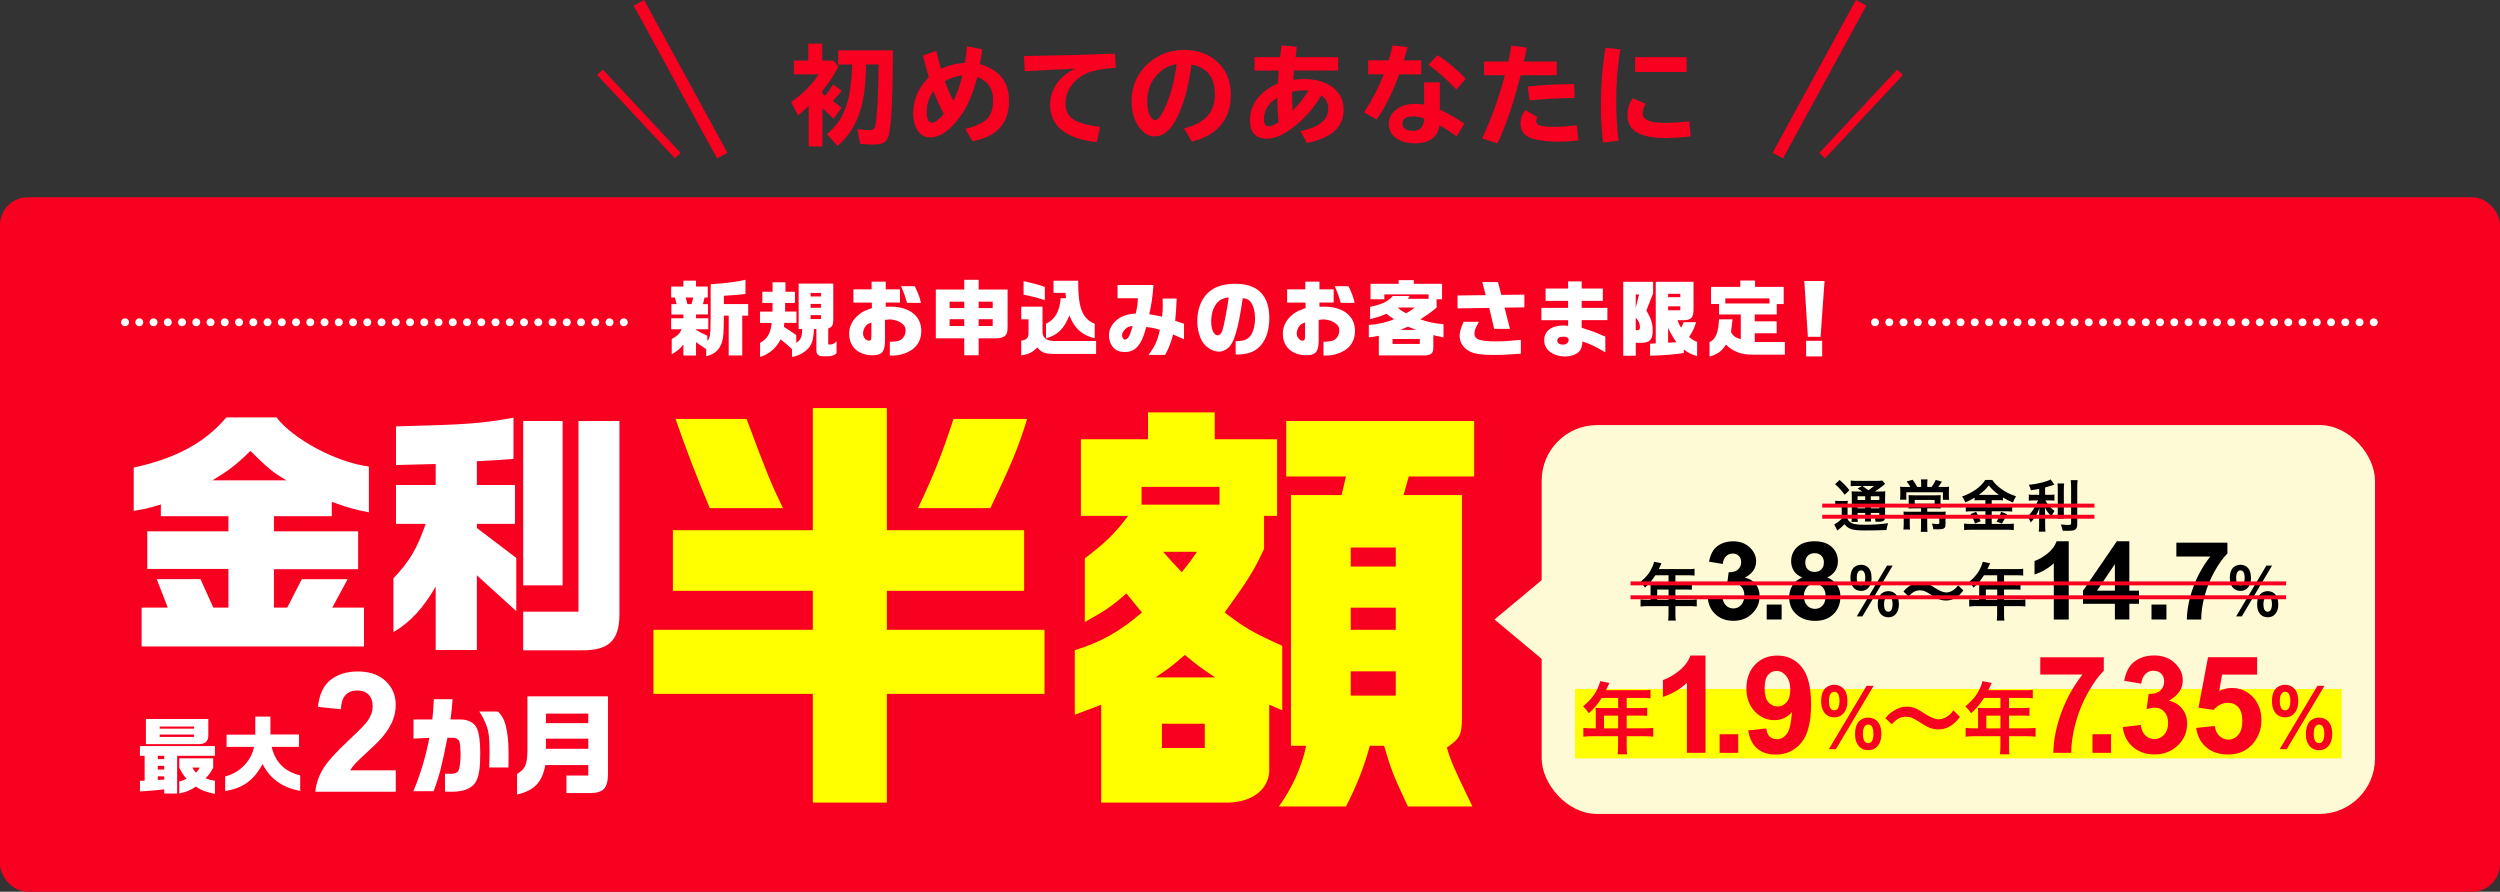
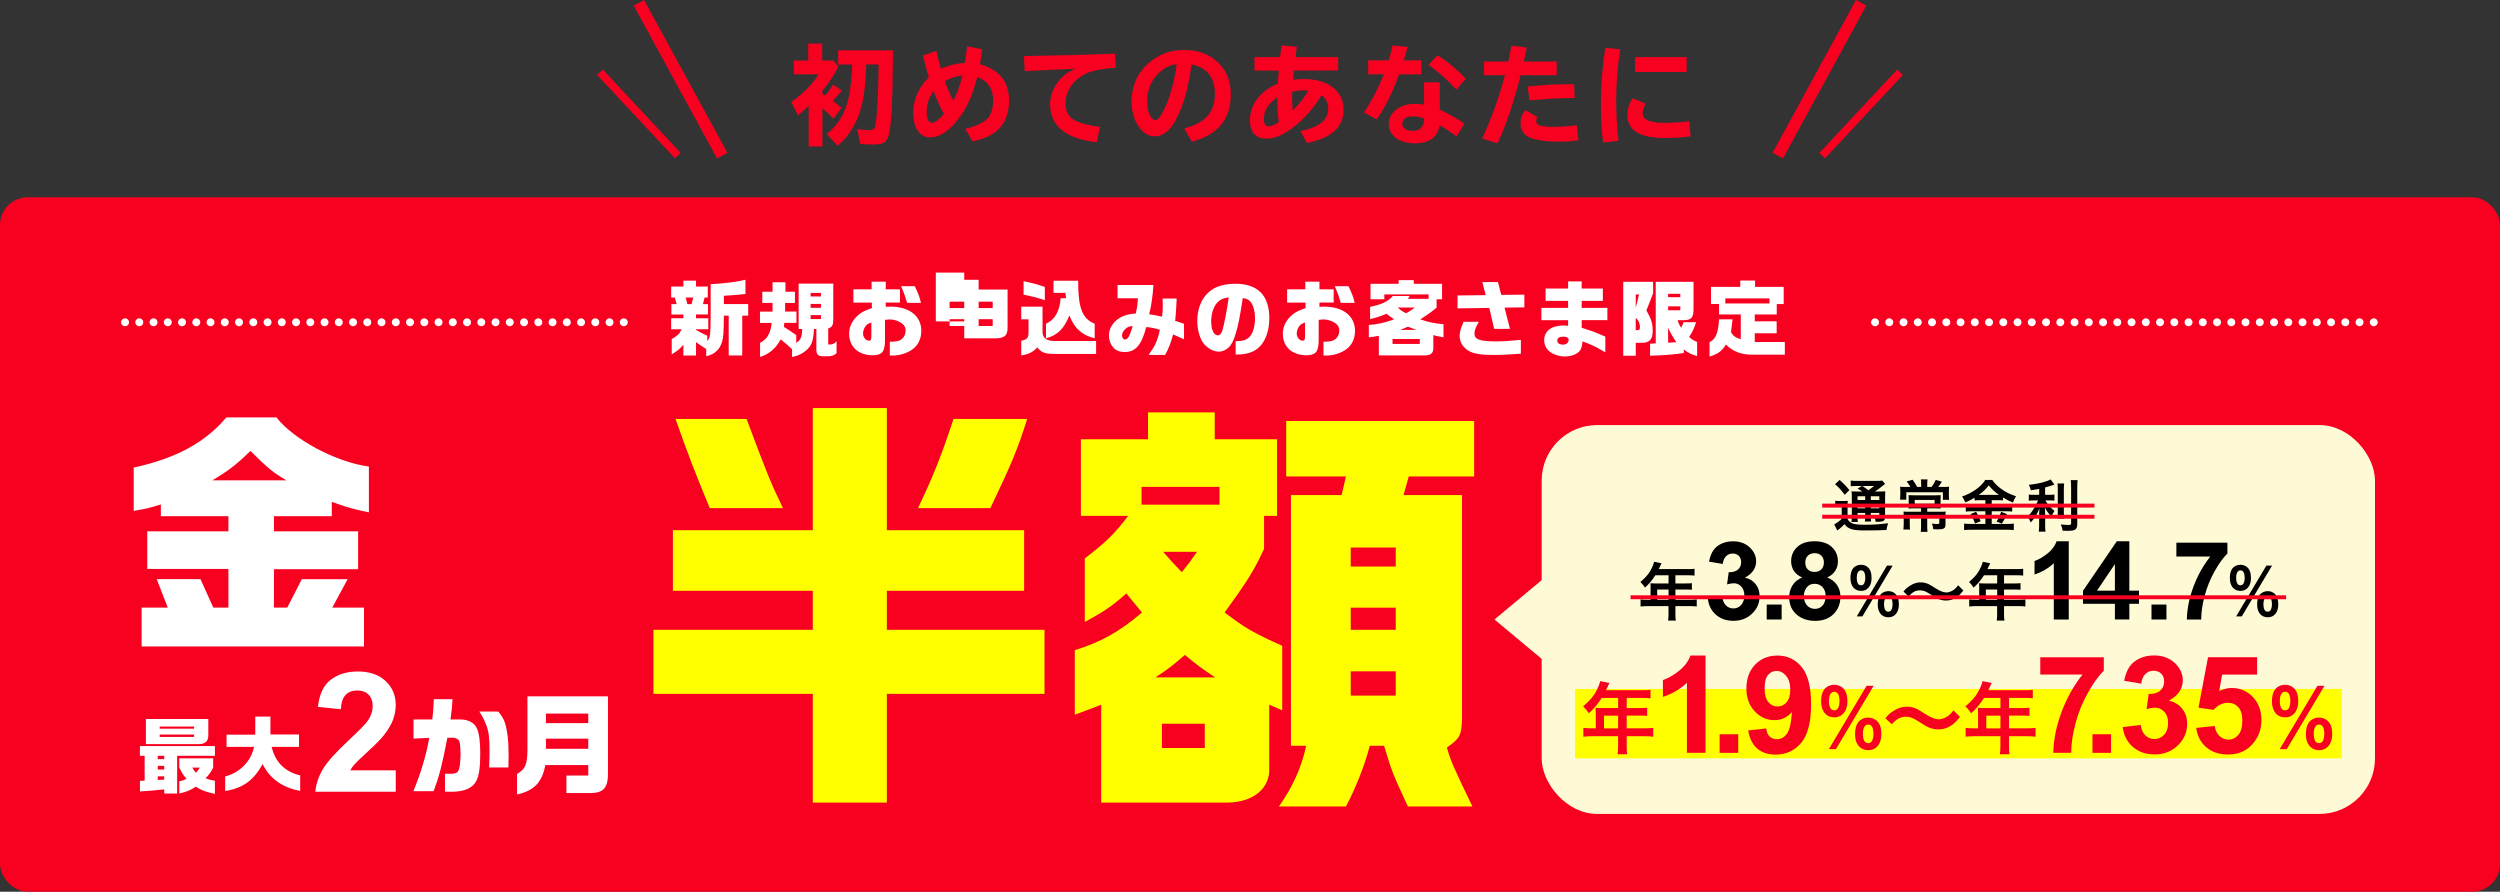
<svg xmlns="http://www.w3.org/2000/svg" id="_レイヤー_2" data-name="レイヤー 2" viewBox="0 0 900 321.02">
  <rect x="0" y="0" width="900" height="321.02" fill="#333333" stroke="none" />
  <defs>
    <style>
      .cls-1 {
        stroke-width: 1.42px;
      }

      .cls-1, .cls-2, .cls-3, .cls-4 {
        fill: none;
      }

      .cls-1, .cls-2, .cls-4 {
        stroke: #f8001f;
        stroke-miterlimit: 10;
      }

      .cls-2 {
        stroke-width: 4.25px;
      }

      .cls-5, .cls-6, .cls-7, .cls-8, .cls-9 {
        stroke-width: 0px;
      }

      .cls-3 {
        stroke: #fff;
        stroke-dasharray: 0 0 .03 5.1;
        stroke-linecap: round;
        stroke-linejoin: round;
      }

      .cls-3, .cls-4 {
        stroke-width: 2.83px;
      }

      .cls-6 {
        fill: #ff0;
      }

      .cls-7 {
        fill: #fffad6;
      }

      .cls-8 {
        fill: #f8001f;
      }

      .cls-9 {
        fill: #fff;
      }
    </style>
  </defs>
  <g id="_レイヤー_1-2" data-name="レイヤー 1">
    <g>
      <path class="cls-8" d="m297.1,34.4c.1-.13.23-.28.38-.46.77-.94,1.58-2.11,2.42-3.52l3.14,2.23c-.81,1.07-1.89,2.28-3.24,3.63,1.03.77,2.07,1.62,3.12,2.55l-2.87,3.94c-1.14-1.22-2.47-2.51-3.98-3.86v13.82h-4.95v-14.62c-1.23,1.19-2.49,2.33-3.79,3.43l-2.53-4.76c4.63-3.38,7.9-6.71,9.82-10.01h-8.85v-4.97h5.2v-6.11h5.02v6.11h4.02l1.83,2.19c-1.62,3.11-3.55,6.01-5.77,8.7v1.05c.28.18.62.4,1.03.67Zm14.73-11.19c-.15,6.89-.82,12.31-2.02,16.27-1.66,5.47-4.42,9.81-8.28,13.04l-3.86-4.24c4.03-3.26,6.65-7.64,7.86-13.13.66-3.03,1.08-7.01,1.26-11.93h-5.06v-5.1h19.72l-.02,4.78c-.1,13.2-.55,21.61-1.35,25.25-.36,1.64-1.02,2.72-1.98,3.25-.74.42-1.95.63-3.65.63-1.36,0-2.96-.08-4.8-.25l-1.03-5.29c1.99.25,3.44.38,4.34.38,1.28,0,2.01-.56,2.19-1.69.65-3.98,1.03-10.98,1.14-20.99l.02-.97h-4.47Z" />
      <path class="cls-8" d="m337.08,18.3c.5,2.3,1.05,4.45,1.67,6.47,2.55-1.21,5.4-1.92,8.56-2.13.34-1.9.62-3.88.82-5.94l5.46,1.01c-.23,1.93-.5,3.72-.82,5.39,6.99,1.98,10.49,6.37,10.49,13.17,0,8.11-4.39,12.97-13.17,14.58l-2.59-4.47c3.04-.68,5.43-1.67,7.16-2.97,1.92-1.46,2.87-3.9,2.87-7.33,0-4.17-1.91-6.97-5.73-8.37-1.35,5.51-3.17,9.93-5.46,13.28-3.84,5.65-7.68,8.47-11.5,8.47-2.26,0-3.93-1.13-5.02-3.41-.71-1.46-1.07-3.23-1.07-5.31,0-4.87,1.87-9.18,5.61-12.92-.79-2.61-1.48-5.23-2.09-7.84l4.8-1.67Zm-1.03,14.46c-1.62,2.28-2.44,4.73-2.44,7.33,0,2.73.63,4.09,1.9,4.09,1.03,0,2.46-1.05,4.28-3.16-1.27-2.28-2.52-5.04-3.75-8.26Zm10.37-5.61c-2.26.27-4.35.96-6.28,2.07,1.03,2.79,2.04,5.14,3.05,7.04,1.32-2.36,2.4-5.4,3.24-9.12Z" />
      <path class="cls-8" d="m368.63,20.17c12.31-.19,23.22-.48,32.73-.86l.36,5.08c-4.58.3-7.94.9-10.07,1.79-2,.85-3.67,2-5,3.46-2.04,2.23-3.06,4.8-3.06,7.69,0,2.36.8,4.15,2.4,5.37,1.84,1.4,5.19,2.39,10.05,2.97l-1.22,5.54c-11.19-1.29-16.79-5.83-16.79-13.61,0-2.41.7-4.75,2.09-7,1.64-2.64,3.99-4.59,7.06-5.86-4.35.17-9.97.44-16.84.82l-1.45.08-.27-5.46Z" />
      <path class="cls-8" d="m426.28,46.22c7.38-1.78,11.08-5.83,11.08-12.16s-2.81-9.72-8.43-10.85c-.98,7.87-2.75,14.33-5.33,19.39-2.2,4.33-4.81,6.49-7.86,6.49-1.99,0-3.73-.91-5.21-2.74-2.11-2.59-3.16-5.85-3.16-9.78,0-6.29,2.56-11.32,7.69-15.09,3.17-2.33,6.9-3.5,11.19-3.5,4.5,0,8.27,1.22,11.29,3.65,3.7,3.02,5.56,7.15,5.56,12.39,0,8.89-4.68,14.55-14.03,16.98l-2.78-4.78Zm-2.68-23.16c-2.09.36-3.84,1.08-5.23,2.19-3.59,2.82-5.39,6.58-5.39,11.3,0,2.37.41,4.17,1.24,5.41.58.86,1.15,1.29,1.69,1.29.74,0,1.59-.89,2.57-2.66,2.47-4.57,4.18-10.41,5.12-17.53Z" />
      <path class="cls-8" d="m451.62,20.57h9.19c.11-1,.3-2.4.55-4.21l5.5.46-.04.27c-.24,1.85-.39,3.01-.44,3.48h15.36v4.83h-15.89l-.04.25-.08.84c-.1,1.05-.17,1.8-.21,2.23,1.56-.18,2.84-.27,3.83-.27,4.42,0,7.93,1.02,10.54,3.06,2.54,1.99,3.81,4.67,3.81,8.03,0,6.2-4.4,10.18-13.19,11.93l-2.38-4.28c6.69-1.31,10.03-3.98,10.03-8.03,0-2.07-.81-3.69-2.42-4.87-3.08,5.13-6.87,9.27-11.36,12.43-3.02,2.13-5.8,3.2-8.35,3.2-4.03,0-6.05-2.22-6.05-6.66,0-3.46,1.29-6.51,3.88-9.15,1.6-1.62,3.64-2.96,6.13-4.02.08-1.27.2-2.83.36-4.68h-8.74v-4.83Zm8.18,14.58c-3.2,2.03-4.8,4.62-4.8,7.78,0,1.7.59,2.55,1.77,2.55.89,0,2.08-.51,3.58-1.52-.37-2.64-.55-5.58-.55-8.81Zm11.19-2.53c-.48-.06-.97-.09-1.47-.09-1.55,0-3.01.18-4.38.55,0,2.6.08,4.84.23,6.72,2.28-2.25,4.15-4.64,5.61-7.17Z" />
      <path class="cls-8" d="m492.53,21.73h7.4c.51-1.7.98-3.49,1.41-5.37l5.41.57c-.42,1.54-.88,3.13-1.39,4.8h6.3v5.04h-7.97c-2.36,6.5-5.05,11.91-8.07,16.25l-4.57-2.55c2.75-4.12,5.13-8.69,7.14-13.7h-5.65v-5.04Zm20.15,7.92h5.65v9.82c3.21,1.5,6.15,3.18,8.83,5.06l-2.76,4.61c-2.14-1.6-4.19-2.95-6.15-4.05-.65,4.34-3.65,6.51-9.02,6.51-2.51,0-4.64-.57-6.38-1.71-1.93-1.26-2.89-3.05-2.89-5.39,0-1.74.71-3.27,2.13-4.61,1.79-1.67,4.28-2.51,7.46-2.51.91,0,1.95.09,3.12.27v-7.99Zm0,13.06c-1.17-.53-2.49-.8-3.98-.8-2.56,0-3.84.87-3.84,2.61s1.36,2.57,4.07,2.57c1.48,0,2.54-.6,3.18-1.79.25-.47.42-1,.51-1.6.08-.63.1-.96.06-.99Zm11.61-10.45c-3.08-3.35-6.43-6.33-10.05-8.93l3.27-3.46c3.7,2.37,7.09,5.2,10.16,8.47l-3.39,3.92Z" />
      <path class="cls-8" d="m534.26,22.16h8.74c.35-1.67.72-3.58,1.08-5.73l5.58.7c-.37,1.85-.72,3.53-1.07,5.02h11.82v4.91h-12.98c-2.42,9.63-5.19,17.81-8.3,24.55l-5.54-1.75c3.36-7.28,6.09-14.88,8.18-22.8h-7.52v-4.91Zm33.99,28.38c-2.32.3-4.72.46-7.19.46-3.68,0-6.71-.34-9.1-1.01-3.04-.86-4.57-2.72-4.57-5.58,0-1.83.58-3.41,1.75-4.76l4.38,2.51c-.32.41-.48.83-.48,1.26,0,.75.25,1.25.74,1.5.98.5,2.66.74,5.06.74,3.2,0,6.13-.2,8.81-.59l.59,5.46Zm-18.29-19.37c4.9-.57,10.47-.87,16.73-.89l.19,4.99c-5.71.04-11.13.34-16.25.89l-.67-4.99Z" />
      <path class="cls-8" d="m577.11,51.32c-.53-4.26-.8-8.72-.8-13.38,0-7.11.54-14.01,1.62-20.73l5.37.55c-.98,6.01-1.47,12.21-1.47,18.58,0,5,.29,9.77.88,14.31l-5.6.67Zm31.52-2.23c-2.8.39-5.9.59-9.29.59-8.98,0-13.47-2.73-13.47-8.18,0-2.38.65-4.43,1.96-6.13l4.62,2c-.72,1.13-1.08,2.27-1.08,3.43,0,2.28,2.53,3.43,7.59,3.43,3.35,0,6.41-.2,9.17-.59l.49,5.46Zm-20.02-28.53h18.59v5.35h-18.59v-5.35Z" />
    </g>
    <g>
      <rect class="cls-8" y="71.02" width="900" height="250" rx="10" ry="10" />
      <g>
        <path class="cls-9" d="m241.61,103.15h4.41v-2.11h4.55v2.11h4.23v3.96h-1.16l-.57,2.38h1.82v3.72h-4.32v1.37h4.41v3.96h-4.41v.24c1.61.92,1.94,1.1,4.05,2.08v1.85c1.04-1.1,1.13-1.7,1.22-8.66v-11.73c5.36-.33,9.59-.86,12.53-1.61v5.12c-2.56.3-2.86.33-7.77.65v2.98h8.75v4.17h-2.14v14.35h-4.88v-14.35h-1.73c-.06,6.16-.15,7.68-.68,9.53-.89,2.77-2.71,4.41-5.69,5.09v-2.59c-1.85-1.19-2.11-1.37-3.66-2.5v4.82h-4.55v-3.93c-1.28,1.58-1.91,2.08-4.2,3.51v-5.48c2.23-1.34,2.8-1.88,3.57-3.54h-3.78v-3.96h4.41v-1.34h-4.32v-3.75h1.88l-.62-2.38h-1.34v-3.96Zm5.86,6.34h1.49l.6-2.38h-2.71l.62,2.38Z" />
        <path class="cls-9" d="m278.12,112.15v-3.1h-3.69v-4.02h3.69v-3.42h4.64v3.42h3.42v4.02h-3.54v3.1h4.08v4.08h-4.38l-.12,1.46.92.6,1.52.98c.68.48,1.16.77,1.99,1.37v2.8c1.64-1.07,2.08-2.11,2.14-5h-1.28v-16.34h12.47v12.89c0,2.05-.36,2.71-1.82,3.27v5.75h.95c.68-.03,1.4-.42,2.05-1.16v4.32c-.71.71-1.7,1.07-2.98,1.1h-1.31c-2.44.03-3.01-.51-2.98-2.68v-7.14h-.86c-.18,3.3-.54,4.79-1.46,6.22-1.34,1.94-3.81,3.39-6.43,3.84v-2.77c-1.31-1.28-1.99-1.85-4.11-3.57-1.64,3.19-4.17,5.36-7.41,6.34v-5.09c2.53-1.25,3.87-3.54,4.17-7.17h-4.2v-4.08h4.5Zm17.42-5.42v-1.28h-3.72v1.28h3.72Zm0,4.08v-1.4h-3.72v1.4h3.72Zm0,4.05v-1.4h-3.72v1.4h3.72Z" />
        <path class="cls-9" d="m307.23,108.93v-4.76h6.55v-2.77h5.09v2.77h5.12v4.73h-5.12v1.55c.74-.03,1.37-.06,1.7-.06,6.82,0,11.1,3.39,11.1,8.72,0,2.71-1.04,4.97-2.92,6.46-1.96,1.52-4.76,2.44-7.47,2.44-.27,0-.54,0-.95-.03v-4.94c2.56-.06,3.48-.27,4.35-.98.83-.74,1.34-1.85,1.34-3.04,0-.68-.21-1.37-.51-1.79-1.01-1.31-3.22-2.23-5.3-2.23-.3,0-.92.06-1.61.15v7.03c0,2.05-.21,3.27-.68,4.17-.54,1.01-1.85,1.55-3.69,1.55-5.21,0-8.54-3.04-8.54-7.77,0-2.65,1.22-5.03,3.57-6.94,1.1-.89,1.99-1.34,4.64-2.29l-.06-1.96h-6.61Zm6.46,7.17c-1.04.36-1.52.63-1.96,1.16-.63.74-1.04,1.85-1.04,2.77,0,1.4,1.01,2.62,2.17,2.62.66,0,.83-.39.83-1.79v-4.76Zm15.63-13.07c1.4,2.95,1.67,3.69,2.23,6.01h-5c-.8-2.74-.95-3.16-2.14-6.01h4.91Z" />
-         <path class="cls-9" d="m347.13,104.23v-3.51h5.18v3.51h10.42v13.46c.06,3.04-.95,4.02-4.23,4.11h-6.19v6.1h-5.18v-6.1h-10.24v-17.56h10.24Zm0,6.67v-2.29h-5.27v2.29h5.27Zm0,6.46v-2.44h-5.27v2.44h5.27Zm10.24-6.46v-2.29h-5.06v2.29h5.06Zm0,6.46v-2.44h-5.06v2.44h5.06Z" />
+         <path class="cls-9" d="m347.13,104.23v-3.51h5.18v3.51h10.42v13.46c.06,3.04-.95,4.02-4.23,4.11h-6.19h-5.18v-6.1h-10.24v-17.56h10.24Zm0,6.67v-2.29h-5.27v2.29h5.27Zm0,6.46v-2.44h-5.27v2.44h5.27Zm10.24-6.46v-2.29h-5.06v2.29h5.06Zm0,6.46v-2.44h-5.06v2.44h5.06Z" />
        <path class="cls-9" d="m375.31,110.39v9.14c.03,2.23,1.61,3.3,4.64,3.24h14.65v4.64h-14.41c-3.99.03-5.27-.42-6.76-2.35-1.64,1.76-3.1,2.47-5.78,2.89v-5.3c2.11-.39,2.65-1.04,2.62-3.13v-4.55h-2.62v-4.58h7.65Zm.83-2.29c-2.56-.89-3.66-1.19-7.65-2.02v-4.85c2.89.6,5.18,1.19,7.65,2.08v4.79Zm.42,8.45c3.22-1.49,4.94-4.5,5.27-9.2h1.94l-.21-1.91h-4.29v-4.38h8.87c-.03,9.79,1.46,13.69,5.95,15.48v5.27c-4.7-1.22-7.23-3.54-9.11-8.25-2.02,4.91-4.2,7.03-8.42,8.25v-5.27Z" />
        <path class="cls-9" d="m402.32,107.38v-4.79h12.92c-.24,3.84-.74,7.38-1.52,10.54,2.17.36,2.5.42,4.61.86.21-1.61.27-2.32.27-3.99,0-.48-.03-1.43-.06-2.53h5.06c-.18,4.11-.24,5.21-.54,8.04l3.19,1.04v5.6l-3.93-1.76c-.8,3.04-1.7,5.33-2.89,7.38h-5.92c2.41-3.39,3.19-5.09,4.05-9.05-2.05-.6-2.83-.77-4.91-.98-1.67,6.46-3.87,8.99-7.74,8.99-1.79,0-3.07-.51-4.05-1.55-1.04-1.16-1.64-2.74-1.64-4.44,0-1.94.92-3.87,2.56-5.33,1.73-1.55,4.02-2.38,7.09-2.53.54-2.35.68-3.33.77-5.51h-7.32Zm2.65,11.22c-.68.68-1.04,1.43-1.04,2.17s.48,1.46,1.04,1.46c.74,0,1.4-.74,1.94-2.2.27-.71.57-1.64.71-2.17.03-.12.06-.27.12-.48-1.34.09-1.91.36-2.77,1.22Z" />
        <path class="cls-9" d="m444.84,122.86c2.86-.09,4.17-.54,5.24-1.88,1.07-1.28,1.73-3.75,1.73-6.43,0-2.32-.51-4.29-1.43-5.66-.63-.92-1.37-1.34-2.98-1.58-1.16,7.41-1.55,9.44-2.5,12.65-.8,2.71-1.58,4.23-2.68,5.21-.98.89-2.23,1.43-3.39,1.43-1.94,0-4.17-1.22-5.54-2.98-1.4-1.85-2.26-4.88-2.26-8.07,0-2.92.68-5.69,1.99-7.8,2.26-3.75,6.13-5.6,11.67-5.6,8.13,0,12.27,4.2,12.27,12.44,0,4.7-1.52,8.66-4.11,10.78-1.94,1.58-4.29,2.26-7.74,2.26h-.27v-4.79Zm-6.64-13.9c-1.37,1.49-2.17,3.99-2.17,6.73,0,2.98.95,5.03,2.35,5.03.71,0,1.28-.57,1.64-1.64.62-1.96,1.7-7.41,2.32-12.03-2.08.33-3.1.77-4.14,1.91Z" />
        <path class="cls-9" d="m463.36,108.93v-4.76h6.55v-2.77h5.09v2.77h5.12v4.73h-5.12v1.55c.74-.03,1.37-.06,1.7-.06,6.82,0,11.1,3.39,11.1,8.72,0,2.71-1.04,4.97-2.92,6.46-1.96,1.52-4.76,2.44-7.47,2.44-.27,0-.54,0-.95-.03v-4.94c2.56-.06,3.48-.27,4.35-.98.83-.74,1.34-1.85,1.34-3.04,0-.68-.21-1.37-.51-1.79-1.01-1.31-3.22-2.23-5.3-2.23-.3,0-.92.06-1.61.15v7.03c0,2.05-.21,3.27-.68,4.17-.54,1.01-1.85,1.55-3.69,1.55-5.21,0-8.54-3.04-8.54-7.77,0-2.65,1.22-5.03,3.57-6.94,1.1-.89,1.99-1.34,4.64-2.29l-.06-1.96h-6.61Zm6.46,7.17c-1.04.36-1.52.63-1.96,1.16-.63.74-1.04,1.85-1.04,2.77,0,1.4,1.01,2.62,2.17,2.62.65,0,.83-.39.83-1.79v-4.76Zm15.63-13.07c1.4,2.95,1.67,3.69,2.23,6.01h-5c-.8-2.74-.95-3.16-2.14-6.01h4.91Z" />
        <path class="cls-9" d="m493.21,110.48c4.35-.92,6.55-1.96,8.19-3.93h6.1l-.68,1.01h7.47v-1.58h-15.93v1.76h-4.97v-5.57h10.12v-1.31h5.45v1.31h10.18v5.57h-1.96v2.98c-1.79,1.52-2.71,2.2-5.89,4.26,2.83.98,5.27,1.49,8.37,1.73v4.73c-2.41-.45-2.56-.48-3.66-.8v4.35c.06,2.05-.71,2.83-2.83,2.95h-16.79v-7.06c-1.88.36-2.23.42-3.6.57v-4.47c2.95-.15,5.95-.83,9.11-2.05-1.46-.95-1.7-1.13-2.77-1.99-1.96.86-3.27,1.31-5.89,1.94v-4.38Zm17.92,13.34v-1.79h-9.82v1.79h9.82Zm-7.95-13.1c1.28,1.13,1.49,1.28,3.04,2.05,1.52-.86,1.73-.98,3.1-2.05h-6.13Zm6.76,8.04c-1.4-.51-1.61-.57-3.1-1.13-1.22.48-1.4.57-2.8,1.13h5.89Z" />
        <path class="cls-9" d="m534.86,106.25l-1.22-4.7h5.63l1.19,4.61,8.31-.09v4.58l-7.14.09,1.96,7.65h-5.69l-1.76-7.53-11.43.15v-4.64l10.15-.12Zm-2.47,9.59c-1.37,2.53-1.58,3.07-1.58,4.29,0,2.08,1.94,2.77,7.92,2.77,2.29,0,4.14-.12,8.78-.54v4.97c-4.32.33-6.97.45-10.06.45-4.41,0-6.88-.42-8.75-1.49-1.99-1.13-3.22-3.13-3.22-5.3,0-1.46.21-2.2,1.4-5.15h5.51Z" />
        <path class="cls-9" d="m554.9,110.84h9.62v-2.53h-8.1v-4.44h8.1v-2.56h4.88v2.56h7.62v4.44h-7.62v2.53h9.26v4.41h-9.26v2.74c3.07.98,3.63,1.19,4.32,1.43.86.33,1.19.48,4.2,1.76v5.66c-4.17-2.41-4.91-2.74-8.22-3.93-.18,1.96-.48,2.89-1.22,3.66-.98,1.04-3.04,1.76-5.09,1.76-1.61,0-3.19-.39-4.53-1.1-1.91-1.04-2.95-2.71-2.95-4.76,0-3.3,2.62-5.3,6.97-5.3.45,0,.83.03,1.64.12v-2.02h-9.62v-4.41Zm5.72,11.79c0,.92.74,1.43,2.17,1.43,1.1,0,1.91-.71,1.91-1.73,0-.77-.62-1.13-1.91-1.13-1.46,0-2.17.48-2.17,1.43Z" />
        <path class="cls-9" d="m584.37,101.46h10.75v4.14l-2.41,6.16c1.79,3.16,2.26,4.7,2.26,7.44,0,2.95-1.13,4.2-3.81,4.2h-2.29v4.67h-4.5v-26.61Zm5.69,4.55h-1.19v4.79l1.19-4.79Zm-1.19,12.83h.74c.54,0,.77-.33.77-1.01,0-1.37-.51-2.53-1.52-3.45v4.47Zm7.2-17.39h13.6v9.71c.03,3.16-.8,4.11-3.63,4.11h-2.14c.42,1.22.66,1.7,1.31,2.74.48-.95.54-1.1.89-2.02h4.5c-.71,2.26-1.22,3.33-2.53,5.33,1.22,1.01,1.73,1.31,2.89,1.79v5.06c-2.17-.63-3.04-1.04-4.79-2.35v1.25c-2.47.48-8.01.92-12.15.98v-4.32c.95-.03,1.1-.06,2.05-.15v-22.12Zm8.84,5.54v-1.22h-4.38v1.22h4.38Zm0,4.7v-1.4h-4.38v1.4h4.38Zm-1.4,11.49c-.95-1.28-1.79-2.68-2.98-5.15v5.36l2.98-.21Z" />
        <path class="cls-9" d="m623.71,114.97l-.15,1.25-.27,2.29-.12,1.13c.92,1.43,1.52,1.85,3.51,2.5v-8.93h-7.83v-3.78h-2.89v-6.16h10.54v-2.29h5.33v2.29h10.3v6.19h-2.5v3.75h-7.92v2.47h7.89v4.29h-7.89v3.16h10.84v4.55h-11.61c-4.05.03-7.08-1.1-9.62-3.66-1.34,2.32-2.89,3.45-5.89,4.35v-5.21c2.2-.98,3.19-3.36,3.42-8.19h4.85Zm13.31-5.72v-1.82h-15.9v1.82h15.9Z" />
-         <path class="cls-9" d="m656.84,101.16l-1.43,20.09h-4.58l-1.28-20.09h7.29Zm-.86,21.52v5.63h-5.78v-5.63h5.78Z" />
      </g>
      <g>
        <path class="cls-9" d="m99.54,150.27c6.08,7.92,21.47,16.12,33.26,17.69v16.49c-6.08-1.29-7.09-1.57-13.36-3.78v5.16h-20.82v5.44h30.31v13.64h-30.31v13.82h4.79l5.25-10.23h16.49l-5.53,10.23h11.42v14H50.99v-14h9.4l-3.96-10.23h15.75l4.61,10.23h5.44v-13.91h-29.21v-13.54h29.21v-5.44h-24.32v-4.24c-4.51,1.38-5.25,1.57-9.77,2.3v-15.57c15.2-3.32,25.61-8.94,33.35-18.06h18.06Zm3.59,22.66c-4.88-2.86-6.63-4.33-12.99-10.6-5.16,5.07-7.83,7.09-13.73,10.6h26.72Z" />
-         <path class="cls-9" d="m141.64,208.22c5.99-6.45,8.38-10.5,11.61-19.62h-10.69v-14h14.28v-7.56l-14.28.37v-13.91c25.43-.64,30.59-1.01,42.29-3.13v14.83c-5.99.46-7,.55-13.18.83v8.57h13.73v14h-13.73v1.47l14.19,10.78v19.16l-14.19-12.9v26.9h-14.83v-22.85c-4.42,7.74-9.31,12.99-15.2,16.4v-19.35Zm46.71,11.98h19.9v-68.64h14.74v69.93c-.09,9.21-3.96,12.71-13.64,12.62h-21.01v-13.91Zm14.19-68.64v59.15h-14.19v-59.15h14.19Z" />
      </g>
      <g>
        <path class="cls-6" d="m292.61,226.73v-14.03h-50.36v-21.83h50.36v-43.96h26.66v43.96h49.42v21.83h-49.42v14.03h56.75v23.07h-56.75v39.13h-26.66v-39.13h-57.37v-23.07h57.37Zm-23.85-75.92c7.33,19.64,8.73,23.07,13.1,32.11h-26.35c-4.99-12-7.95-19.64-12.32-32.11h25.57Zm101.02,0c-3.27,10.6-5.92,16.84-13.25,32.11h-26.04c5.61-11.85,8.42-18.86,12.78-32.11h26.5Z" />
        <path class="cls-6" d="m386.95,234.05c9.2-2.81,16.21-6.7,24.16-13.56l-2.96-3.59-2.65-3.27c-5.3,4.68-7.64,6.24-14.97,10.29v-22.92c7.64-5.77,10.91-9.04,15.59-15.28h-16.99v-27.59h24.16v-9.67h24.01v9.67h22.45v27.59h-4.68v11.85c-3.74,8.11-6.08,11.69-14.19,22.92,7.17,5.46,9.98,7.17,20.73,12v23.23l-4.68-2.03v22.61c.47,7.33-5.61,12.47-14.81,12.63h-45.68v-35.23c-4.52,1.71-5.14,2.03-9.51,3.59v-23.23Zm52.07-52.38v-6.39h-28.06v6.39h28.06Zm-1.56,62.2c-5.61-3.74-6.39-4.36-10.91-8.11-4.68,4.05-5.46,4.68-10.6,8.11h21.51Zm-3.74,25.41v-8.73h-15.43v8.73h15.43Zm-14.97-70.62c2.96,3.43,3.43,3.9,6.7,7.33,2.65-3.27,2.96-3.74,5.46-7.33h-12.16Zm45.99,69.84v-90.27h18.24l1.56-6.7h-21.51v-19.96h67.66v19.96h-23.54l-1.87,6.7h21.05v80.44c-.16,6.08-.78,7.17-5.46,10.45,1.4,4.83,2.34,7.02,9.2,21.2h-23.23c-5.46-11.69-5.92-12.94-8.57-21.83h-5.14c-1.87,7.02-4.68,14.34-8.57,21.83h-24.16c4.83-6.7,8.26-14.34,9.82-21.83h-5.46Zm37.73-64.54v-6.86h-16.21v6.86h16.21Zm0,22.76v-7.95h-16.21v7.95h16.21Zm0,23.7v-8.73h-16.21v8.73h16.21Z" />
      </g>
      <line class="cls-3" x1="45" y1="116.02" x2="225" y2="116.02" />
      <line class="cls-3" x1="675" y1="116.02" x2="855" y2="116.02" />
      <g>
        <path class="cls-9" d="m52.07,281.02v-8.93h-1.7v-3.51h27v3.51h-13.6v13.58h-4.64v-1.49c-3.51.39-5.33.54-8.75.74v-3.81l1.7-.09Zm22.92-22.18v5.89c0,2.17-1.16,3.16-3.54,3.16h-18.93v-9.05h22.48Zm-15.87,14.44v-1.19h-2.32v1.19h2.32Zm0,3.75v-1.31h-2.32v1.31h2.32Zm0,3.63v-1.19h-2.32v1.31l2.32-.12Zm10.75-18.34v-.77h-12.38v.77h12.38Zm0,2.98v-.86h-12.38v.86h12.38Zm6.88,11.04c-.95,1.85-1.46,2.53-2.77,3.84,1.25.48,1.76.62,3.39.89v4.73c-3.63-.8-4.79-1.25-6.88-2.62-2.02,1.37-3.27,1.88-5.95,2.47v-4.35c1.34-.3,1.7-.45,2.62-.95-1.16-1.28-1.58-1.94-2.62-4.02v-3.33h12.21v3.33Zm-7.5,0c.54.98.63,1.1,1.28,1.82.6-.6.74-.77,1.4-1.82h-2.68Z" />
        <path class="cls-9" d="m81.57,268.88v-4.41h10.33v-6.49h5.45v6.43h10.3v4.47h-9.85c1.25,5.45,4.76,8.96,10.27,10.27v5.57c-6.43-1.19-10.87-4.35-13.52-9.65-3.27,5.92-7.2,8.72-13.49,9.68v-5.24c5.24-1.28,9.41-5.57,10.39-10.63h-9.88Z" />
      </g>
      <path class="cls-9" d="m142.47,277.34v7.68h-28.97c.31-2.9,1.25-5.65,2.82-8.25,1.57-2.6,4.67-6.04,9.29-10.34,3.73-3.47,6.01-5.82,6.85-7.06,1.14-1.71,1.71-3.39,1.71-5.06,0-1.84-.5-3.26-1.49-4.25-.99-.99-2.36-1.49-4.1-1.49s-3.1.52-4.12,1.56c-1.02,1.04-1.61,2.76-1.76,5.18l-8.24-.82c.49-4.55,2.03-7.81,4.62-9.79,2.59-1.98,5.82-2.97,9.71-2.97,4.25,0,7.6,1.15,10.03,3.44,2.43,2.29,3.65,5.15,3.65,8.56,0,1.94-.35,3.79-1.04,5.54-.7,1.76-1.8,3.59-3.31,5.51-1,1.27-2.8,3.11-5.41,5.5-2.61,2.39-4.26,3.98-4.96,4.76-.7.78-1.26,1.55-1.69,2.29h16.41Z" />
      <g>
        <path class="cls-9" d="m155.63,259.01c.27-2.14.39-3.66.55-7.29h6.74c-.16,2.61-.27,4.01-.74,7.29h3.66c2.77,0,5.03,1.25,5.88,3.27.78,1.75,1.17,4.83,1.17,8.85,0,4.91-.39,7.87-1.32,9.82-1.29,2.73-4.33,4.09-9.12,4.09-.55,0-1.32,0-2.26-.04v-6.47c.7.04,1.79.04,1.95.04,2.07,0,2.81-.47,3.2-1.99.23-.86.47-3.35.47-5.18,0-1.48-.19-3.74-.39-4.33-.27-.86-1.21-1.48-2.26-1.48h-2.1c-1.95,10.05-2.96,13.91-4.95,19.25h-7.29c2.65-6.47,4.52-12.67,5.73-19.21l-5.69.27v-6.9h6.78Zm23.69-2.88c2.1,2.38,2.81,4.21,3.39,8.61.27,1.95.39,4.4.39,7.33,0,.97-.04,2.03-.08,4.21h-6.94c.12-2.69.16-4.01.16-5.57,0-5.14-.27-7.33-1.21-9.74-.74-1.91-1.4-3.2-2.49-4.83h6.78Z" />
        <path class="cls-9" d="m186.14,278.61c2.92-1.71,3.59-3.2,3.74-8.14v-19.8h28.99v26.77c.16,6.08-1.32,7.99-6.35,8.07h-8.61v-6.31h7.87v-3.78h-15.47c-1.09,6.16-4.05,9.24-10.17,10.6v-7.41Zm25.64-18.28v-3.43h-15.24v3.43h15.24Zm0,9.24v-3.66h-15.24v3.66h15.24Z" />
      </g>
      <rect class="cls-7" x="555" y="153.02" width="300" height="140" rx="20" ry="20" />
      <g>
        <g>
          <path class="cls-5" d="m594.22,211.29c0-.47-.02-.85-.07-1.32.45.05.94.07,1.57.07h4.96v-2.94h-4.75c-1.15,1.79-2.28,3.15-3.74,4.44-.63-.96-.89-1.27-1.65-2.02,2.3-1.95,3.45-3.43,4.39-5.64.31-.73.47-1.22.54-1.64l2.68.54c-.07.14-.4.85-.99,2.09h10.55c1.1,0,1.65-.02,2.33-.12v2.47c-.71-.09-1.32-.12-2.33-.12h-4.56v2.94h3.6c1.06,0,1.64-.02,2.33-.09v2.37c-.61-.07-1.29-.09-2.26-.09h-3.67v3.69h5.19c1.08,0,1.76-.05,2.49-.14v2.56c-.7-.09-1.5-.14-2.49-.14h-5.19v2.8c0,1.15.02,1.79.14,2.42h-2.77c.09-.66.14-1.25.14-2.44v-2.77h-7.59c-.99,0-1.74.05-2.47.14v-2.56c.73.09,1.41.14,2.47.14h1.13v-4.63Zm6.46,4.63v-3.69h-4.09v3.69h4.09Z" />
          <path class="cls-5" d="m614.84,215.58l5.2-.63c.17,1.33.61,2.34,1.34,3.04.73.7,1.61,1.05,2.64,1.05,1.11,0,2.04-.42,2.8-1.26.76-.84,1.14-1.98,1.14-3.4,0-1.35-.36-2.42-1.09-3.21s-1.61-1.19-2.66-1.19c-.69,0-1.51.13-2.47.4l.59-4.38c1.45.04,2.56-.28,3.33-.95.77-.67,1.15-1.56,1.15-2.67,0-.94-.28-1.7-.84-2.26-.56-.56-1.31-.84-2.24-.84s-1.7.32-2.35.96-1.05,1.57-1.19,2.79l-4.95-.84c.34-1.7.86-3.05,1.56-4.06.69-1.01,1.66-1.81,2.91-2.39s2.64-.87,4.18-.87c2.64,0,4.76.84,6.35,2.53,1.31,1.38,1.97,2.93,1.97,4.67,0,2.46-1.35,4.43-4.04,5.89,1.61.34,2.89,1.12,3.85,2.31.96,1.2,1.44,2.65,1.44,4.34,0,2.46-.9,4.56-2.7,6.29-1.8,1.73-4.04,2.6-6.71,2.6-2.54,0-4.64-.73-6.31-2.19-1.67-1.46-2.64-3.37-2.91-5.73Z" />
          <path class="cls-5" d="m636.01,223.02v-5.38h5.38v5.38h-5.38Z" />
          <path class="cls-5" d="m648.79,207.89c-1.39-.59-2.4-1.39-3.03-2.42-.63-1.03-.95-2.15-.95-3.38,0-2.09.73-3.82,2.19-5.18,1.46-1.36,3.54-2.05,6.23-2.05s4.73.68,6.21,2.05c1.47,1.37,2.21,3.09,2.21,5.18,0,1.3-.34,2.46-1.01,3.47-.68,1.01-1.63,1.79-2.85,2.32,1.56.62,2.74,1.54,3.55,2.74.81,1.2,1.21,2.58,1.21,4.15,0,2.59-.83,4.69-2.48,6.31-1.65,1.62-3.85,2.43-6.59,2.43-2.55,0-4.67-.67-6.37-2.01-2-1.58-3-3.75-3-6.5,0-1.52.38-2.91,1.13-4.18.75-1.27,1.94-2.25,3.56-2.94Zm.61,6.6c0,1.48.38,2.63,1.14,3.46.76.83,1.71,1.24,2.84,1.24s2.03-.4,2.75-1.2c.73-.8,1.09-1.95,1.09-3.45,0-1.31-.37-2.37-1.11-3.17-.74-.8-1.68-1.2-2.81-1.2-1.31,0-2.29.45-2.94,1.36-.64.91-.97,1.89-.97,2.95Zm.5-12.01c0,1.07.3,1.91.91,2.51.61.6,1.41.9,2.42.9s1.84-.3,2.45-.91c.61-.61.92-1.44.92-2.51,0-1.01-.3-1.81-.91-2.42-.61-.61-1.41-.91-2.4-.91s-1.86.31-2.47.92c-.61.61-.92,1.42-.92,2.43Z" />
          <path class="cls-5" d="m673.39,205.63c.26.75.38,1.5.38,2.54,0,2.73-1.5,4.56-3.76,4.56-2.37,0-3.85-1.76-3.85-4.63,0-1.41.28-2.58.85-3.36.63-.89,1.76-1.43,2.94-1.43,1.6,0,2.91.89,3.45,2.33Zm7.97-2.02l-10.9,18.3h-2.04l10.9-18.3h2.04Zm-10.17,6.23c.19-.45.31-1.1.31-1.67,0-1.93-.49-2.84-1.53-2.84-.96,0-1.53.96-1.53,2.68,0,1.81.52,2.7,1.55,2.7.56,0,.96-.31,1.2-.87Zm12.03,5.29c.26.75.38,1.5.38,2.54,0,2.75-1.5,4.56-3.76,4.56-1.25,0-2.3-.49-2.96-1.43-.61-.82-.89-1.81-.89-3.2s.28-2.56.85-3.36c.63-.89,1.74-1.43,2.94-1.43,1.6,0,2.91.89,3.45,2.33Zm-2.21,4.21c.19-.45.31-1.1.31-1.67,0-1.93-.49-2.84-1.53-2.84-.96,0-1.53.96-1.53,2.68,0,1.81.52,2.7,1.55,2.7.56,0,.96-.28,1.2-.87Z" />
          <path class="cls-5" d="m685.24,212.96c.87-1.06,1.29-1.43,2.33-2.09,1.43-.89,2.49-1.22,3.85-1.22,1.08,0,2.02.21,3.03.71q.61.3,2.14,1.29c1.79,1.15,3.03,1.64,4.16,1.64.49,0,1.18-.19,1.74-.45,1.01-.52,1.62-1.03,2.44-2.14l1.88,1.88c-.96,1.22-1.46,1.71-2.23,2.28-1.2.89-2.54,1.34-4.07,1.34-.71,0-1.43-.12-2.07-.33-.92-.3-1.39-.54-3.22-1.74-2.07-1.32-2.8-1.6-4.04-1.6-1.53,0-2.61.56-4.09,2.16l-1.86-1.74Z" />
          <path class="cls-5" d="m712.53,211.29c0-.47-.02-.85-.07-1.32.45.05.94.07,1.57.07h4.96v-2.94h-4.75c-1.15,1.79-2.28,3.15-3.74,4.44-.63-.96-.89-1.27-1.65-2.02,2.3-1.95,3.45-3.43,4.39-5.64.31-.73.47-1.22.54-1.64l2.68.54c-.07.14-.4.85-.99,2.09h10.55c1.1,0,1.65-.02,2.33-.12v2.47c-.71-.09-1.32-.12-2.33-.12h-4.56v2.94h3.6c1.06,0,1.64-.02,2.33-.09v2.37c-.61-.07-1.29-.09-2.26-.09h-3.67v3.69h5.19c1.08,0,1.76-.05,2.49-.14v2.56c-.7-.09-1.5-.14-2.49-.14h-5.19v2.8c0,1.15.02,1.79.14,2.42h-2.77c.09-.66.14-1.25.14-2.44v-2.77h-7.59c-.99,0-1.74.05-2.47.14v-2.56c.73.09,1.41.14,2.47.14h1.13v-4.63Zm6.46,4.63v-3.69h-4.09v3.69h4.09Z" />
          <path class="cls-5" d="m744.75,223.02h-5.38v-20.26c-1.96,1.84-4.28,3.19-6.94,4.07v-4.88c1.4-.46,2.93-1.33,4.57-2.61,1.65-1.28,2.77-2.78,3.39-4.49h4.36v28.16Z" />
          <path class="cls-5" d="m761.36,223.02v-5.64h-11.48v-4.71l12.17-17.81h4.51v17.79h3.48v4.72h-3.48v5.64h-5.2Zm0-10.37v-9.58l-6.45,9.58h6.45Z" />
          <path class="cls-5" d="m774.54,223.02v-5.38h5.38v5.38h-5.38Z" />
          <path class="cls-5" d="m783.49,200.35v-4.99h18.38v3.9c-1.52,1.49-3.06,3.63-4.63,6.43s-2.76,5.76-3.59,8.9c-.82,3.14-1.23,5.95-1.21,8.43h-5.18c.09-3.88.89-7.83,2.4-11.86,1.51-4.03,3.53-7.63,6.05-10.81h-12.22Z" />
          <path class="cls-5" d="m809.97,205.63c.26.75.38,1.5.38,2.54,0,2.73-1.5,4.56-3.76,4.56-2.37,0-3.85-1.76-3.85-4.63,0-1.41.28-2.58.85-3.36.63-.89,1.76-1.43,2.94-1.43,1.6,0,2.91.89,3.45,2.33Zm7.97-2.02l-10.9,18.3h-2.04l10.9-18.3h2.04Zm-10.17,6.23c.19-.45.31-1.1.31-1.67,0-1.93-.49-2.84-1.53-2.84-.96,0-1.53.96-1.53,2.68,0,1.81.52,2.7,1.55,2.7.56,0,.96-.31,1.2-.87Zm12.03,5.29c.26.75.38,1.5.38,2.54,0,2.75-1.5,4.56-3.76,4.56-1.25,0-2.3-.49-2.96-1.43-.61-.82-.89-1.81-.89-3.2s.28-2.56.85-3.36c.63-.89,1.74-1.43,2.94-1.43,1.6,0,2.91.89,3.45,2.33Zm-2.21,4.21c.19-.45.31-1.1.31-1.67,0-1.93-.49-2.84-1.53-2.84-.96,0-1.53.96-1.53,2.68,0,1.81.52,2.7,1.55,2.7.56,0,.96-.28,1.2-.87Z" />
        </g>
        <line class="cls-1" x1="587" y1="215.02" x2="823" y2="215.02" />
-         <line class="cls-1" x1="587" y1="210.02" x2="823" y2="210.02" />
        <g>
          <path class="cls-5" d="m660.7,180.26c.53.08.85.11,1.55.11h1.4c.6,0,1.08-.02,1.55-.08-.06.57-.08,1.1-.08,2.21v4.36c.34.6.55.85,1,1.15.38.25.72.45,1.02.51.94.28,2.19.38,4.04.38,3.34,0,4.42-.06,8.54-.53-.26.74-.45,1.55-.6,2.44-2.64.11-4.74.15-8.12.15-2.1,0-3.74-.17-4.63-.51-1-.36-1.53-.74-2.36-1.74l-.32.32c-.47.49-.55.55-1.34,1.25q-.17.15-.45.34c-.15.13-.26.21-.47.38l-1.11-2.23c.77-.36,1.72-1.06,2.7-1.98v-4.34h-1.04c-.51,0-.85.02-1.3.11v-2.3Zm1.55-7.48c1.47,1.28,2.53,2.38,3.53,3.68l-1.7,1.66c-1.17-1.62-2.04-2.57-3.46-3.81l1.64-1.53Zm8.18,4.15q-1.17-.79-1.7-1.06l1.59-.91h-1.96c-1.02,0-1.51.02-2.1.11v-2.08c.64.11,1.25.13,2.42.13h6.61c1.3,0,1.96-.04,2.3-.13l1.06,1.23c-.32.21-.47.3-1.02.79-.85.7-1.81,1.4-2.66,1.93h1.66c1.04,0,1.55-.02,2.06-.08-.04.53-.06,1.21-.06,2.34v6.29c0,1.15-.08,1.55-.38,1.85-.36.36-.87.49-2.13.49-.19,0-.53,0-.91-.02-.08-.81-.19-1.32-.49-1.93.53.08,1.02.13,1.36.13.43,0,.47-.04.47-.55v-.81h-3.06v.85c0,1.11.02,1.62.11,2.25h-2.25c.08-.6.13-1.19.13-2.25v-.85h-2.76v1.04c0,1.19.02,1.74.11,2.21h-2.3c.08-.55.13-1.21.13-2.21v-6.46c0-1.17-.02-1.66-.11-2.36.64.06,1.23.08,2.27.08h1.62Zm-1.72,1.72v1.34h2.76v-1.34h-2.76Zm0,4.34h2.76v-1.36h-2.76v1.36Zm1.76-8.04q.72.47,2.15,1.53c1.23-.87,1.51-1.06,2.04-1.53h-4.19Zm3.02,5.04h3.06v-1.34h-3.06v1.34Zm3.06,1.64h-3.06v1.36h3.06v-1.36Z" />
          <path class="cls-5" d="m691.61,174.05c0-.59-.02-1.02-.11-1.47h2.42c-.06.43-.11.91-.11,1.47v1.25h1.57c.64-.85,1.08-1.62,1.49-2.53l2.21.64c-.15.23-.28.4-.34.51-.6.89-.62.93-.96,1.38h1.7c1.23,0,1.59-.02,2.17-.08-.04.49-.06,1.04-.06,1.91v1.32c0,.57.02.98.11,1.47h-2.25v-2.7h-13.18v2.66h-2.25c.06-.49.09-.96.09-1.47v-1.36c0-.7-.02-1.19-.09-1.83.57.06,1.13.08,2.02.08h1.7c-.51-.89-.81-1.32-1.36-1.98l2.15-.62c.81,1.08,1.08,1.53,1.64,2.59h1.45v-1.25Zm-2.57,8.95c-.83,0-1.36.02-1.96.06.04-.49.06-.79.06-1.7v-1.47c0-.66-.02-1.17-.06-1.64.53.04,1.21.06,1.96.06h7.69c.85,0,1.45-.02,1.93-.06-.04.49-.06.89-.06,1.66v1.45c0,.93.02,1.28.06,1.7-.74-.04-1.28-.06-2.04-.06h-2.81v1.23h4.63c.98,0,1.57-.02,2.02-.08-.06.42-.08.94-.08,1.85v2.76c0,1.49-.53,1.81-3.04,1.81-.26,0-.32,0-1.36-.06-.11-.94-.19-1.25-.49-2.02.77.11,1.36.15,1.93.15s.74-.08.74-.45v-2h-4.36v3.08c0,1,.02,1.55.11,2.19h-2.44c.09-.66.11-1.23.11-2.19v-3.08h-4.06v2.4c0,.96.02,1.51.11,2.04h-2.4c.06-.62.11-1.25.11-2.1v-2.7c0-.68-.02-1.1-.06-1.68.55.06,1.13.08,1.87.08h4.44v-1.23h-2.55Zm.26-3.02v1.36h7.16v-1.36h-7.16Z" />
          <path class="cls-5" d="m712.85,180.07c-.79,0-1.42.02-2,.08v-.98c-1.08.68-1.98,1.13-3.32,1.7-.49-1.08-.66-1.36-1.19-2.13,3.83-1.34,6.87-3.53,8.35-5.97h2.51c.83,1.19,1.7,2.08,3.15,3.17,1.68,1.23,3.21,2,5.42,2.72-.51.79-.81,1.4-1.11,2.27-1.66-.7-2.32-1.04-3.59-1.83v1.04c-.53-.06-1.13-.08-2-.08h-2.06v1.98h5.17c1.08,0,1.66-.02,2.21-.11v2.25c-.55-.08-1.28-.13-2.23-.13h-5.14v4.57h5.55c1.04,0,1.72-.04,2.4-.13v2.34c-.77-.08-1.59-.13-2.47-.13h-12.88c-.94,0-1.74.04-2.55.13v-2.34c.74.08,1.47.13,2.53.13h5.14v-4.57h-4.83c-.87,0-1.62.04-2.23.13v-2.25c.59.08,1.19.11,2.23.11h4.83v-1.98h-1.89Zm-1.45,4.17c.7,1.23,1.06,1.98,1.64,3.4l-2.04.81c-.43-1.28-.96-2.36-1.62-3.38l2.02-.83Zm1.4-6.08h6.82c-1.53-1.08-2.61-2.08-3.66-3.42-1.04,1.36-1.96,2.23-3.59,3.42h.43Zm9.73,6.93q-.25.47-1,1.96c-.09.15-.15.28-.85,1.45l-1.91-.72c.62-1,1.13-2.08,1.62-3.51l2.15.83Z" />
          <path class="cls-5" d="m734.1,175.99c-1.19.23-1.68.32-2.98.51-.17-.7-.36-1.19-.74-1.96,3.36-.34,6.57-1.15,7.84-1.96l1.36,1.87c-1.23.42-2.4.79-3.34,1.04v2.64h1.64c.74,0,1.23-.02,1.72-.11v2.21c-.51-.06-1-.08-1.76-.08h-1.51c.83,1.49,1.79,2.59,3.29,3.8-.4.53-.83,1.32-1.08,2-1.19-1.23-1.66-1.87-2.4-3.27.06.72.11,1.53.11,2.59v3.55c0,1.28.02,1.81.13,2.57h-2.42c.09-.74.13-1.42.13-2.57v-3.42c0-.85.04-1.76.11-2.44-.6,1.51-.87,2.06-1.4,2.87-.55.89-1,1.45-1.74,2.25-.4-.96-.72-1.55-1.15-2.15.89-.81,1.51-1.59,2.21-2.72.53-.85,1.34-2.38,1.59-3.06h-1.47c-.79,0-1.32.04-1.87.11v-2.23c.51.09.98.11,1.91.11h1.83v-2.15Zm8.99-1.93c-.08.66-.11,1.3-.11,2.49v7.69c0,1.3.02,1.83.11,2.44h-2.4c.08-.57.11-1.04.11-2.38v-7.76c0-1.19-.02-1.79-.11-2.49h2.4Zm4.85-1.23c-.09.81-.13,1.59-.13,2.76v13.14c0,1.08-.26,1.66-.91,2.02-.51.25-1.19.34-2.83.34-.49,0-.81,0-1.51-.04-.17-.89-.32-1.38-.68-2.25,1.11.13,1.93.17,2.72.17.85,0,1-.08,1-.62v-12.75c0-1.02-.04-1.85-.13-2.76h2.47Z" />
        </g>
      </g>
      <polygon class="cls-7" points="568 248.02 538 223.02 568 198.02 568 248.02" />
      <rect class="cls-6" x="567" y="248.02" width="276" height="25" />
      <g>
        <path class="cls-8" d="m574.49,256.46c0-.58-.03-1.05-.09-1.64.56.06,1.17.09,1.96.09h6.17v-3.65h-5.91c-1.43,2.22-2.84,3.92-4.65,5.53-.79-1.2-1.11-1.58-2.05-2.51,2.86-2.43,4.3-4.27,5.47-7.02.38-.91.58-1.52.67-2.05l3.33.67c-.09.18-.5,1.05-1.23,2.6h13.13c1.37,0,2.05-.03,2.89-.15v3.07c-.88-.12-1.64-.15-2.89-.15h-5.67v3.65h4.47c1.32,0,2.05-.03,2.89-.12v2.95c-.76-.09-1.61-.12-2.81-.12h-4.56v4.59h6.46c1.34,0,2.19-.06,3.1-.17v3.19c-.88-.12-1.87-.18-3.1-.18h-6.46v3.48c0,1.43.03,2.22.18,3.01h-3.45c.12-.82.18-1.55.18-3.04v-3.45h-9.44c-1.23,0-2.16.06-3.07.18v-3.19c.91.12,1.75.17,3.07.17h1.4v-5.76Zm8.04,5.76v-4.59h-5.09v4.59h5.09Z" />
        <path class="cls-8" d="m613.98,271.02h-6.69v-25.2c-2.44,2.28-5.32,3.97-8.64,5.07v-6.07c1.74-.57,3.64-1.65,5.69-3.25,2.05-1.59,3.45-3.45,4.21-5.58h5.43v35.03Z" />
        <path class="cls-8" d="m619.07,271.02v-6.69h6.69v6.69h-6.69Z" />
        <path class="cls-8" d="m629.37,262.95l6.47-.71c.16,1.32.57,2.29,1.24,2.93.67.63,1.55.95,2.64.95,1.38,0,2.55-.63,3.52-1.9.97-1.27,1.59-3.9,1.86-7.9-1.68,1.95-3.78,2.93-6.31,2.93-2.74,0-5.11-1.06-7.1-3.18-1.99-2.12-2.99-4.87-2.99-8.27s1.05-6.39,3.15-8.55c2.1-2.17,4.78-3.25,8.03-3.25,3.54,0,6.44,1.37,8.71,4.11,2.27,2.74,3.4,7.24,3.4,13.5s-1.18,10.98-3.55,13.8c-2.36,2.82-5.44,4.24-9.23,4.24-2.73,0-4.93-.73-6.62-2.18-1.68-1.45-2.76-3.62-3.24-6.51Zm15.13-14.61c0-2.16-.5-3.83-1.49-5.02-.99-1.19-2.14-1.78-3.44-1.78s-2.26.49-3.08,1.46c-.82.98-1.23,2.57-1.23,4.79s.44,3.91,1.33,4.96,2,1.58,3.33,1.58,2.37-.51,3.25-1.52c.88-1.02,1.32-2.51,1.32-4.47Z" />
        <path class="cls-8" d="m664.6,249.41c.32.94.47,1.87.47,3.16,0,3.39-1.87,5.67-4.68,5.67-2.95,0-4.79-2.19-4.79-5.76,0-1.75.35-3.22,1.05-4.18.79-1.11,2.19-1.78,3.65-1.78,1.99,0,3.62,1.11,4.3,2.89Zm9.91-2.51l-13.57,22.78h-2.54l13.57-22.78h2.54Zm-12.66,7.75c.23-.56.38-1.37.38-2.08,0-2.4-.61-3.54-1.9-3.54-1.2,0-1.9,1.2-1.9,3.33,0,2.25.64,3.36,1.93,3.36.7,0,1.2-.38,1.49-1.08Zm14.97,6.58c.32.94.47,1.87.47,3.16,0,3.42-1.87,5.67-4.68,5.67-1.55,0-2.86-.61-3.68-1.78-.76-1.02-1.11-2.25-1.11-3.98s.35-3.19,1.05-4.18c.79-1.11,2.16-1.78,3.65-1.78,1.99,0,3.63,1.11,4.3,2.89Zm-2.75,5.23c.23-.55.38-1.37.38-2.08,0-2.4-.61-3.54-1.9-3.54-1.2,0-1.9,1.2-1.9,3.33,0,2.25.64,3.36,1.93,3.36.7,0,1.2-.35,1.49-1.08Z" />
        <path class="cls-8" d="m678.76,258.53c1.08-1.32,1.61-1.78,2.89-2.6,1.78-1.11,3.1-1.52,4.79-1.52,1.34,0,2.51.26,3.77.88q.76.38,2.66,1.61c2.22,1.43,3.77,2.05,5.17,2.05.61,0,1.46-.23,2.16-.55,1.26-.64,2.02-1.29,3.04-2.66l2.34,2.34c-1.2,1.52-1.81,2.13-2.78,2.84-1.49,1.11-3.16,1.67-5.06,1.67-.88,0-1.78-.15-2.57-.41-1.14-.38-1.72-.67-4.01-2.16-2.57-1.64-3.48-1.99-5.03-1.99-1.9,0-3.25.7-5.09,2.69l-2.31-2.16Z" />
        <path class="cls-8" d="m712.12,256.46c0-.58-.03-1.05-.09-1.64.56.06,1.17.09,1.96.09h6.17v-3.65h-5.91c-1.43,2.22-2.84,3.92-4.65,5.53-.79-1.2-1.11-1.58-2.05-2.51,2.87-2.43,4.3-4.27,5.47-7.02.38-.91.58-1.52.67-2.05l3.33.67c-.09.18-.5,1.05-1.23,2.6h13.13c1.37,0,2.05-.03,2.89-.15v3.07c-.88-.12-1.64-.15-2.89-.15h-5.67v3.65h4.47c1.32,0,2.05-.03,2.89-.12v2.95c-.76-.09-1.61-.12-2.81-.12h-4.56v4.59h6.46c1.34,0,2.19-.06,3.1-.17v3.19c-.88-.12-1.87-.18-3.1-.18h-6.46v3.48c0,1.43.03,2.22.18,3.01h-3.45c.12-.82.18-1.55.18-3.04v-3.45h-9.44c-1.23,0-2.16.06-3.07.18v-3.19c.91.12,1.75.17,3.07.17h1.4v-5.76Zm8.04,5.76v-4.59h-5.09v4.59h5.09Z" />
        <path class="cls-8" d="m734.5,242.82v-6.21h22.87v4.85c-1.89,1.86-3.81,4.52-5.76,8-1.95,3.47-3.44,7.17-4.46,11.08s-1.53,7.4-1.51,10.48h-6.45c.11-4.82,1.11-9.74,2.99-14.75,1.88-5.01,4.39-9.49,7.53-13.44h-15.21Z" />
        <path class="cls-8" d="m753.29,271.02v-6.69h6.69v6.69h-6.69Z" />
        <path class="cls-8" d="m764.19,261.76l6.47-.79c.21,1.65.76,2.91,1.67,3.78.9.87,2,1.31,3.28,1.31,1.38,0,2.54-.52,3.49-1.57.94-1.05,1.42-2.46,1.42-4.24,0-1.68-.45-3.01-1.36-4-.9-.98-2.01-1.48-3.31-1.48-.86,0-1.88.17-3.07.5l.74-5.45c1.81.05,3.19-.34,4.14-1.18s1.43-1.94,1.43-3.32c0-1.17-.35-2.11-1.05-2.81-.7-.7-1.63-1.05-2.78-1.05s-2.12.4-2.93,1.19c-.81.79-1.3,1.95-1.48,3.47l-6.16-1.05c.43-2.11,1.07-3.8,1.94-5.06.86-1.26,2.07-2.25,3.62-2.97,1.55-.72,3.28-1.08,5.2-1.08,3.28,0,5.92,1.05,7.9,3.14,1.63,1.71,2.45,3.65,2.45,5.81,0,3.06-1.67,5.5-5.02,7.33,2,.43,3.6,1.39,4.79,2.88,1.2,1.49,1.8,3.29,1.8,5.4,0,3.06-1.12,5.67-3.36,7.83s-5.02,3.24-8.35,3.24c-3.16,0-5.77-.91-7.85-2.72-2.08-1.82-3.28-4.19-3.62-7.13Z" />
        <path class="cls-8" d="m790.65,262.05l6.66-.69c.19,1.51.75,2.7,1.69,3.58.94.88,2.01,1.32,3.24,1.32,1.4,0,2.58-.57,3.55-1.7.97-1.13,1.45-2.84,1.45-5.13,0-2.14-.48-3.75-1.44-4.82-.96-1.07-2.21-1.61-3.75-1.61-1.92,0-3.64.85-5.16,2.55l-5.43-.79,3.43-18.16h17.68v6.26h-12.61l-1.05,5.93c1.49-.75,3.01-1.12,4.57-1.12,2.97,0,5.48,1.08,7.54,3.24,2.06,2.16,3.09,4.96,3.09,8.4,0,2.87-.83,5.43-2.5,7.69-2.27,3.08-5.42,4.62-9.45,4.62-3.22,0-5.85-.86-7.88-2.59-2.03-1.73-3.24-4.05-3.64-6.97Z" />
        <path class="cls-8" d="m826.9,249.41c.32.94.47,1.87.47,3.16,0,3.39-1.87,5.67-4.68,5.67-2.95,0-4.79-2.19-4.79-5.76,0-1.75.35-3.22,1.05-4.18.79-1.11,2.19-1.78,3.65-1.78,1.99,0,3.63,1.11,4.3,2.89Zm9.91-2.51l-13.57,22.78h-2.54l13.57-22.78h2.54Zm-12.66,7.75c.23-.56.38-1.37.38-2.08,0-2.4-.61-3.54-1.9-3.54-1.2,0-1.9,1.2-1.9,3.33,0,2.25.64,3.36,1.93,3.36.7,0,1.2-.38,1.49-1.08Zm14.97,6.58c.32.94.47,1.87.47,3.16,0,3.42-1.87,5.67-4.68,5.67-1.55,0-2.86-.61-3.68-1.78-.76-1.02-1.11-2.25-1.11-3.98s.35-3.19,1.05-4.18c.79-1.11,2.16-1.78,3.65-1.78,1.99,0,3.63,1.11,4.3,2.89Zm-2.75,5.23c.23-.55.38-1.37.38-2.08,0-2.4-.61-3.54-1.9-3.54-1.2,0-1.9,1.2-1.9,3.33,0,2.25.64,3.36,1.93,3.36.7,0,1.2-.35,1.49-1.08Z" />
      </g>
      <line class="cls-1" x1="656" y1="186.02" x2="754" y2="186.02" />
      <line class="cls-1" x1="656" y1="182.02" x2="754" y2="182.02" />
    </g>
    <g>
      <line class="cls-2" x1="230" y1="1.02" x2="260" y2="56.02" />
      <line class="cls-4" x1="216" y1="26.02" x2="244" y2="56.02" />
      <line class="cls-2" x1="670" y1="1.02" x2="640" y2="56.02" />
      <line class="cls-4" x1="684" y1="26.02" x2="656" y2="56.02" />
    </g>
  </g>
</svg>